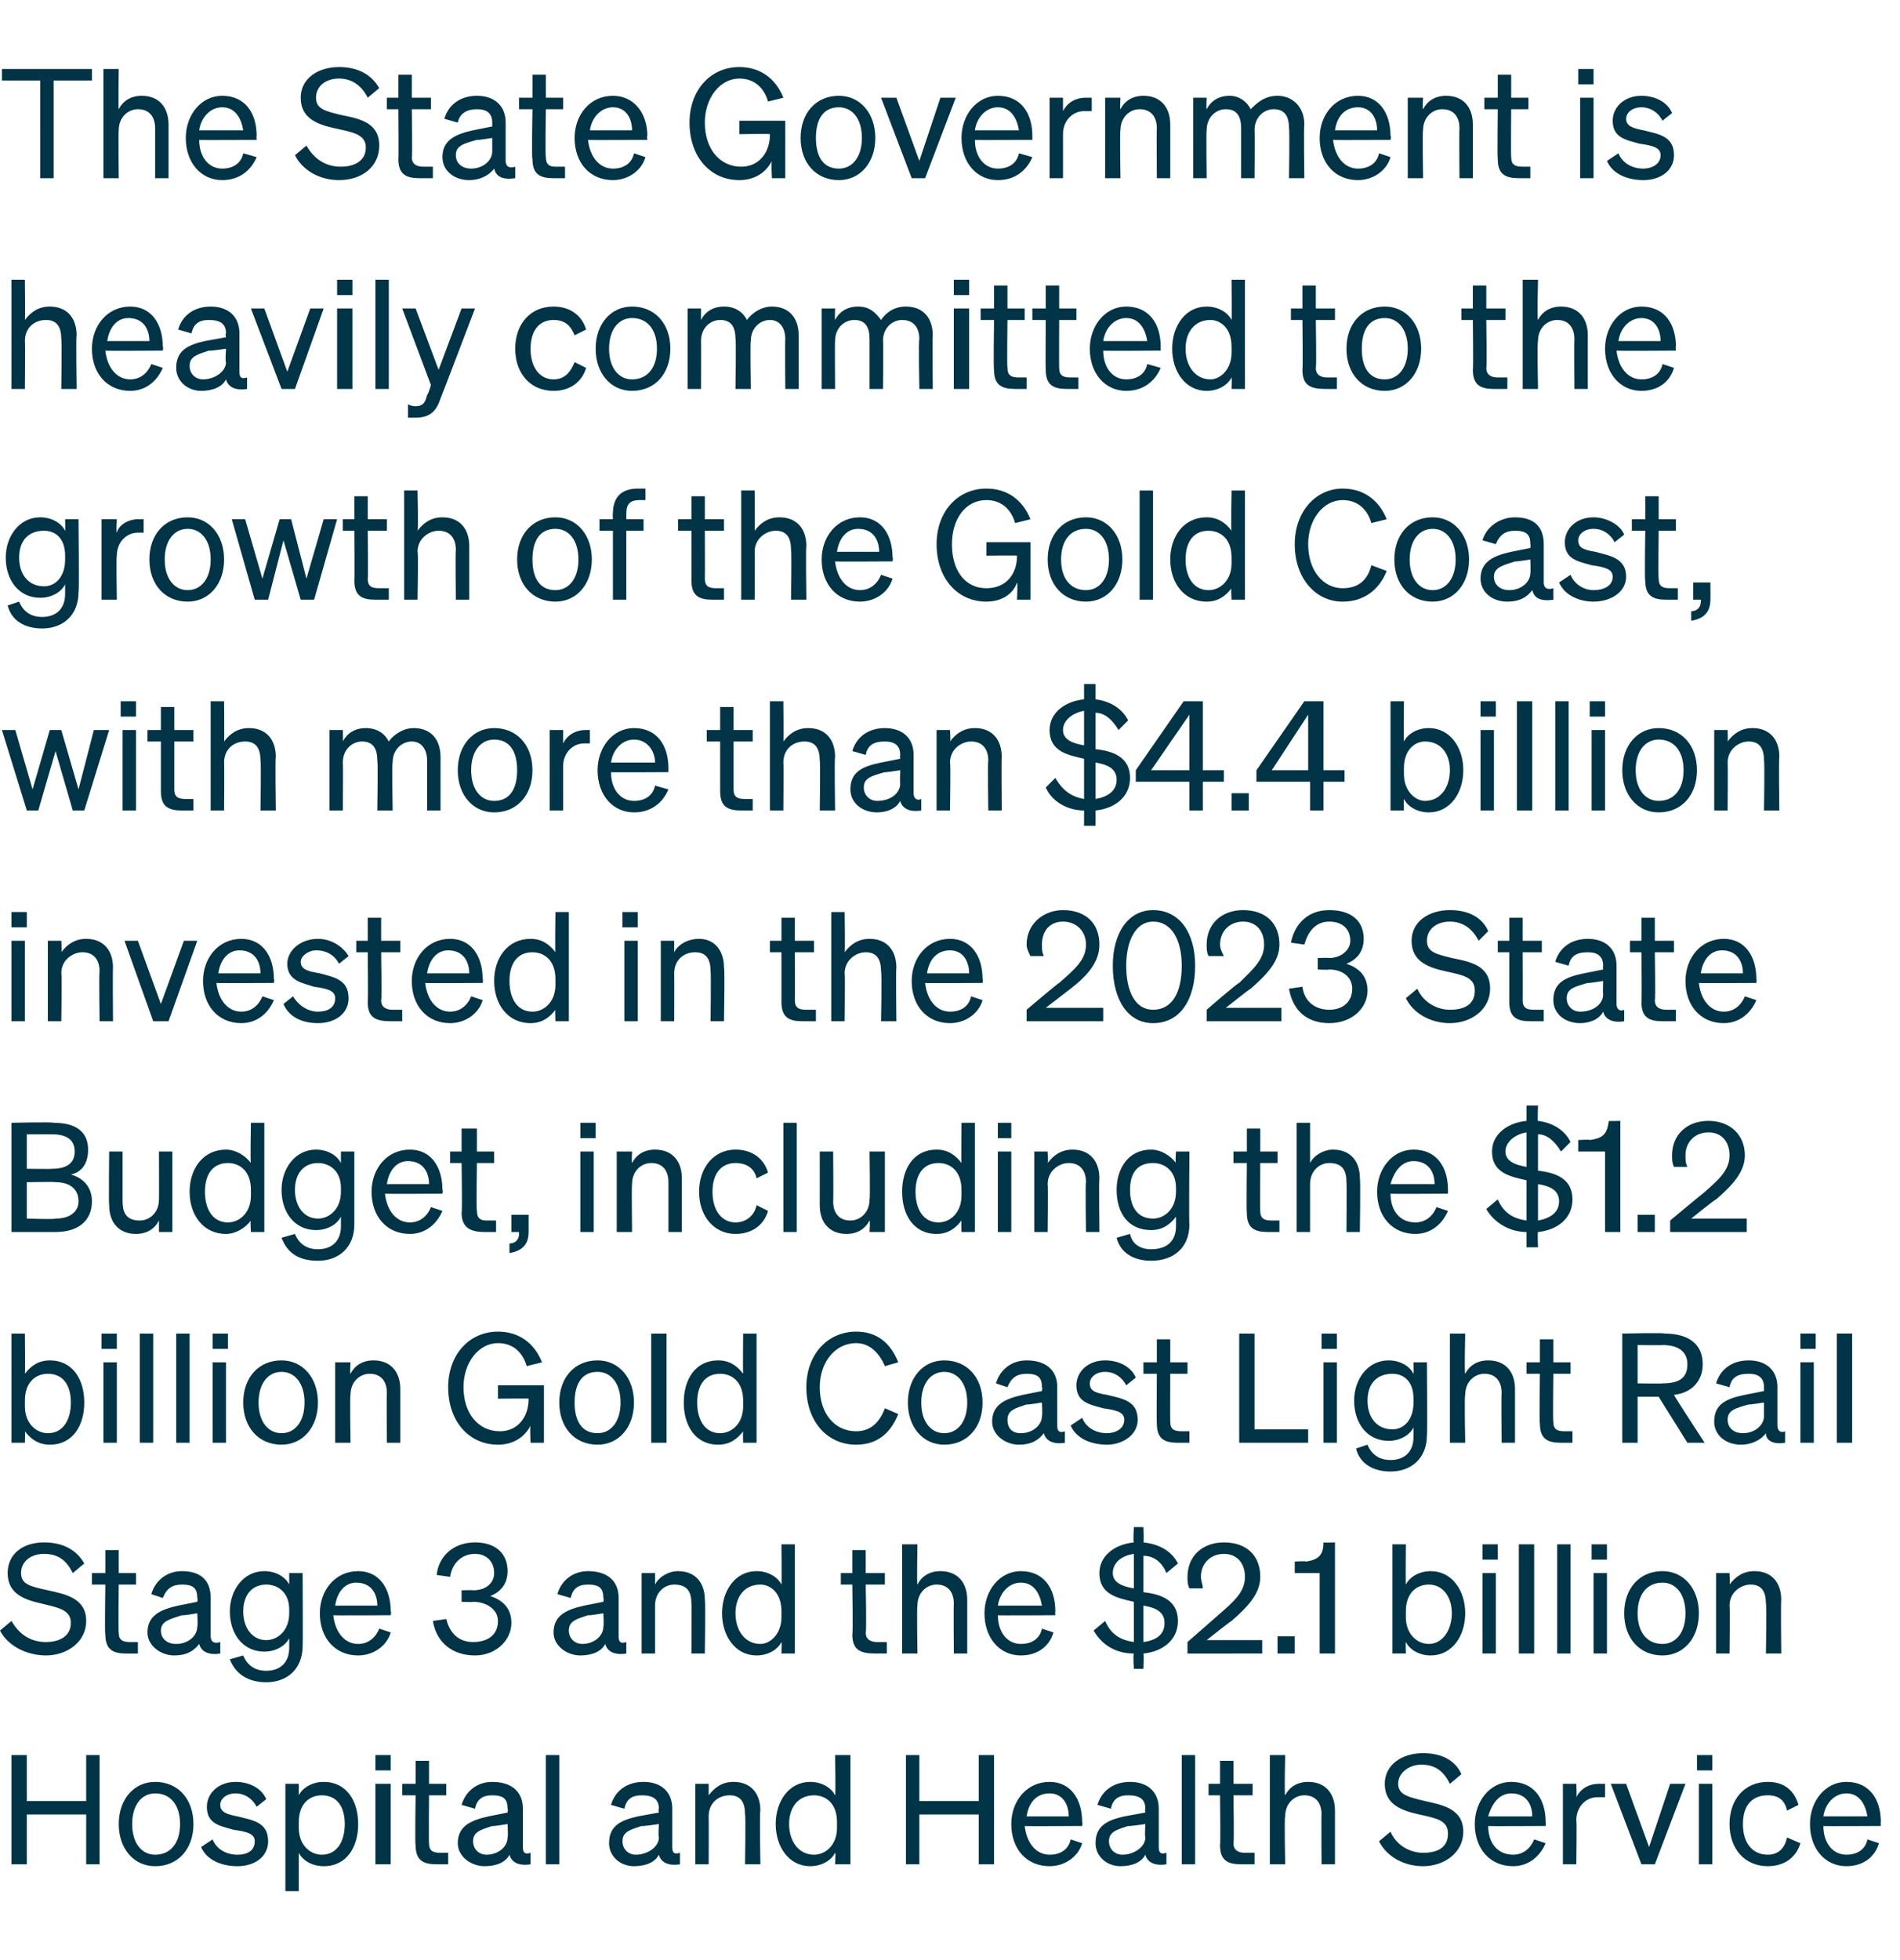
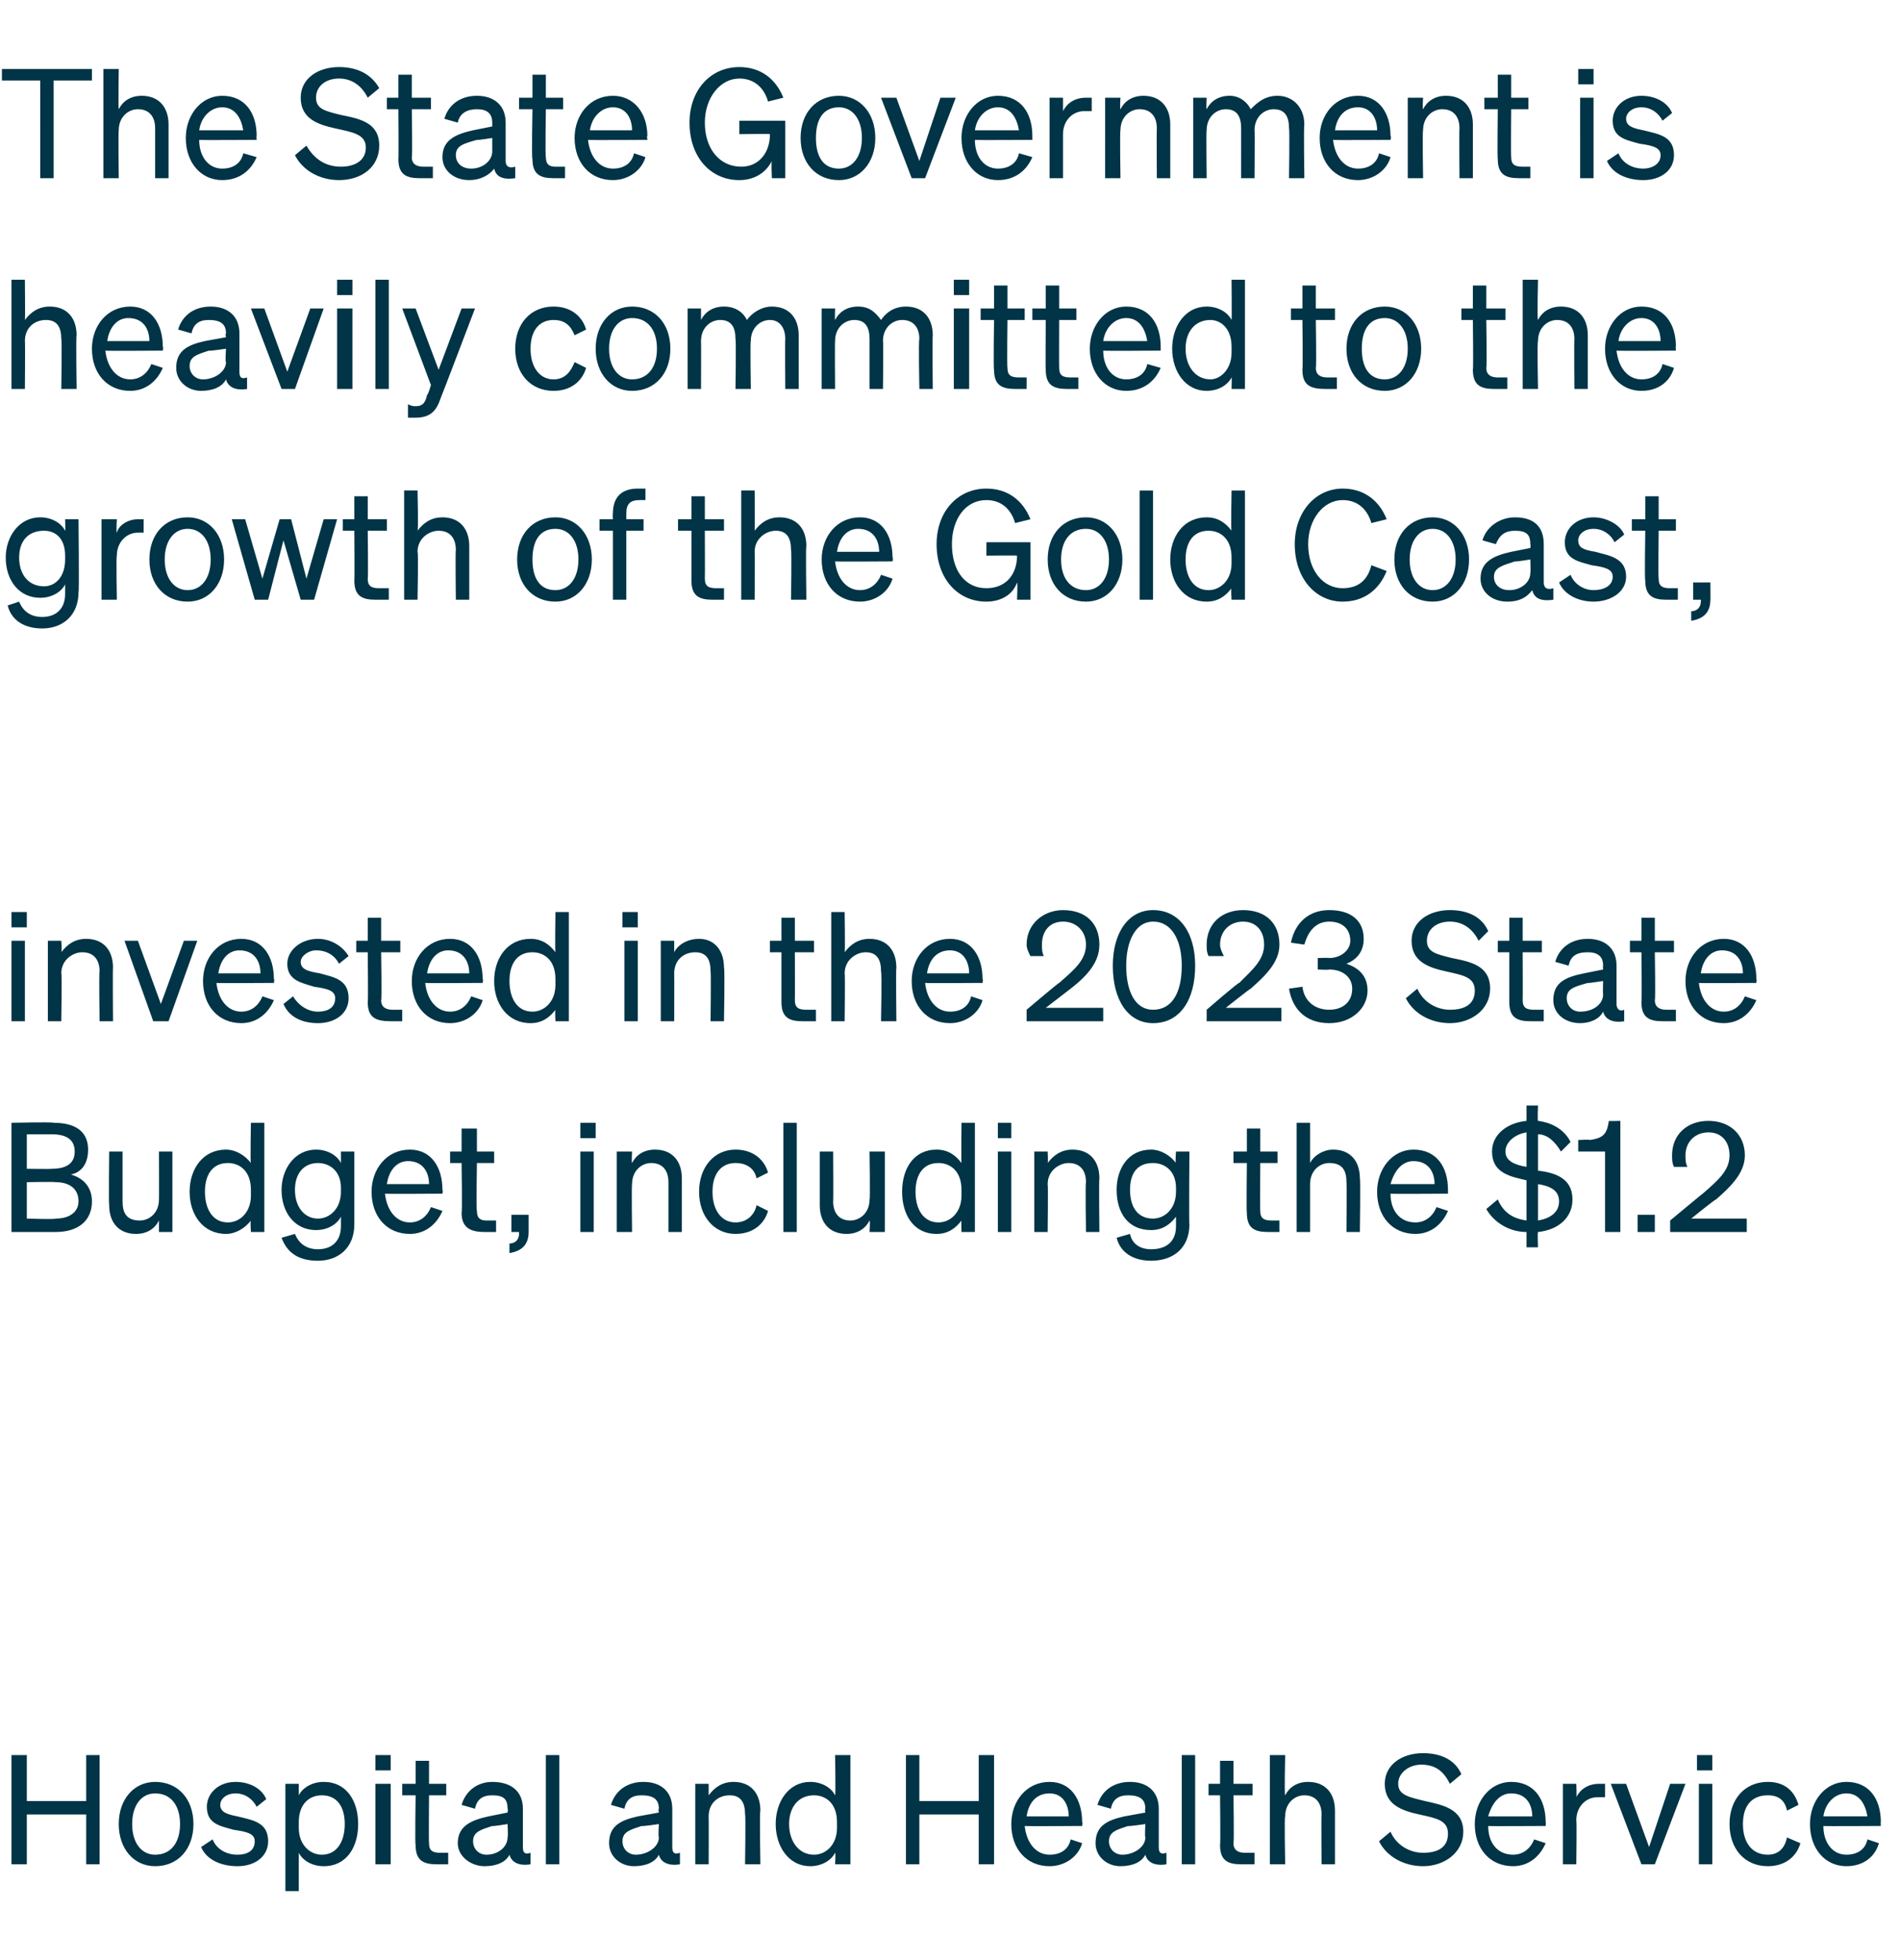
<svg xmlns="http://www.w3.org/2000/svg" version="1.1" width="99.2px" height="102.3px" viewBox="0 -1 99.2 102.3" style="top:-1px">
  <desc>The State Government is heavily committed to the growth of the Gold Coast, with more than $4.4 billion invested in th...</desc>
  <defs />
  <g id="Polygon34302">
    <path d="m5.2 90.6v5.7h-.7v-2.6H1.4v2.6h-.8v-5.7h.8v2.4h3.1v-2.4h.7zm2.9 5.8c-1.1 0-1.9-.9-1.9-2.2c0-1.3.8-2.2 1.9-2.2c1.2 0 2 .9 2 2.2c0 1.3-.8 2.2-2 2.2zm0-.6c.8 0 1.3-.6 1.3-1.6c0-1-.5-1.6-1.3-1.6c-.7 0-1.2.6-1.2 1.6c0 1 .5 1.6 1.2 1.6zm3-.8c.2.5.7.8 1.3.8c.5 0 .9-.2.9-.7c0-.4-.4-.5-1.1-.6c-.7-.2-1.4-.3-1.4-1.2c0-.7.6-1.3 1.5-1.3c.8 0 1.4.4 1.6.9l-.5.4c-.2-.4-.6-.7-1.1-.7c-.5 0-.8.3-.8.6c0 .4.4.5.9.6c.8.2 1.6.3 1.6 1.3c0 .8-.7 1.3-1.6 1.3c-.8 0-1.6-.3-1.9-1l.6-.4zm4.5.7v2h-.7v-5.6h.7v.6c.2-.4.7-.7 1.3-.7c1.2 0 1.8 1 1.8 2.2c0 1.2-.6 2.2-1.8 2.2c-.6 0-1.1-.3-1.3-.7zm0-1.3c0 .9.6 1.4 1.2 1.4c.8 0 1.2-.7 1.2-1.6c0-.9-.4-1.5-1.2-1.5c-.6 0-1.2.4-1.2 1.4v.3zm4-3.8h.8v.8h-.8v-.8zm.8 5.7h-.8v-4.2h.8v4.2zm1.3-3.6h-.7v-.6h.7v-1.2h.7v1.2h.9v.6h-.9s-.02 2.48 0 2.5c0 .4.2.5.6.5h.4v.6h-.6c-.7 0-1.1-.2-1.1-1c-.04 0 0-2.6 0-2.6zm2.2 2.5c0-.9.7-1.2 1.6-1.4l1-.2s.04-.18 0-.2c0-.5-.2-.7-.8-.7c-.5 0-.8.2-.9.7l-.7-.2c.2-.7.8-1.2 1.6-1.2c1 0 1.6.5 1.6 1.4v2c0 .3.1.4.4.3v.6c-.6.1-1-.1-1.1-.5c-.2.4-.7.6-1.3.6c-.7 0-1.4-.5-1.4-1.2zm2.6-1s-.77.13-.8.1c-.6.2-1 .3-1 .8c0 .4.3.7.7.7c.6 0 1.1-.4 1.1-.9c.04-.03 0-.7 0-.7zm2.7 2.1h-.7v-5.7h.7v5.7zm2.6-1.1c0-.9.6-1.2 1.5-1.4l1.1-.2s-.04-.18 0-.2c0-.5-.3-.7-.9-.7c-.5 0-.8.2-.9.7l-.7-.2c.2-.7.8-1.2 1.7-1.2c.9 0 1.5.5 1.5 1.4v2c0 .3.1.4.4.3v.6c-.6.1-1-.1-1.1-.5c-.2.4-.7.6-1.3.6c-.7 0-1.3-.5-1.3-1.2zm2.6-1s-.86.13-.9.1c-.6.2-1 .3-1 .8c0 .4.3.7.7.7c.6 0 1.2-.4 1.2-.9c-.04-.03 0-.7 0-.7zm1.9-2.1h.7v.6c.3-.4.7-.7 1.3-.7c.9 0 1.4.6 1.4 1.5c-.05.04 0 2.8 0 2.8h-.8s.04-2.57 0-2.6c0-.6-.2-1-.8-1c-.6 0-1.1.4-1.1 1.1c.01 0 0 2.5 0 2.5h-.7v-4.2zm4.2 2.1c0-1.2.7-2.2 1.8-2.2c.6 0 1.1.3 1.3.7c.04.02 0-2.1 0-2.1h.8v5.7h-.8s.04-.61 0-.6c-.2.4-.7.7-1.3.7c-1.1 0-1.8-1-1.8-2.2zm2-1.5c-.8 0-1.3.6-1.3 1.5c0 .9.5 1.6 1.3 1.6c.6 0 1.2-.5 1.2-1.4v-.3c0-1-.6-1.4-1.2-1.4zm9.4-2.1v5.7h-.8v-2.6H48v2.6h-.7v-5.7h.7v2.4h3.1v-2.4h.8zm.9 3.6c0-1.2.8-2.2 2-2.2c1.1 0 1.7.9 1.7 2.1c.04-.02 0 .2 0 .2c0 0-2.98.02-3 0c.1.9.6 1.5 1.3 1.5c.6 0 1-.3 1.1-.8l.6.2c-.2.7-.9 1.2-1.7 1.2c-1.2 0-2-.9-2-2.2zm.8-.4h2.2c0-.6-.3-1.2-1-1.2c-.7 0-1.1.5-1.2 1.2zm3.6 1.4c0-.9.6-1.2 1.5-1.4l1.1-.2s-.04-.18 0-.2c0-.5-.3-.7-.9-.7c-.5 0-.8.2-.9.7l-.7-.2c.2-.7.8-1.2 1.7-1.2c.9 0 1.5.5 1.5 1.4v2c0 .3.1.4.4.3v.6c-.6.1-1-.1-1.1-.5c-.2.4-.7.6-1.3.6c-.7 0-1.3-.5-1.3-1.2zm2.6-1s-.86.13-.9.1c-.6.2-1 .3-1 .8c0 .4.3.7.7.7c.6 0 1.2-.4 1.2-.9c-.04-.03 0-.7 0-.7zm2.6 2.1h-.7v-5.7h.7v5.7zm1.3-3.6h-.6v-.6h.6v-1.2h.7v1.2h1v.6h-1s.04 2.48 0 2.5c0 .4.3.5.6.5h.5v.6h-.7c-.7 0-1.1-.2-1.1-1c.03 0 0-2.6 0-2.6zm2.6-2.1h.8s-.05 2.08 0 2.1c.2-.4.6-.7 1.2-.7c.9 0 1.4.6 1.4 1.5v2.8h-.7s-.02-2.57 0-2.6c0-.6-.3-1-.9-1c-.5 0-1 .4-1 1.1c-.05 0 0 2.5 0 2.5h-.8v-5.7zm6.3 4c.3.7 1 1.1 1.7 1.1c.8 0 1.3-.3 1.3-1c0-.7-.6-.8-1.5-1c-.9-.2-1.8-.5-1.8-1.6c0-1 .9-1.6 2-1.6c1 0 1.7.4 2 1.1l-.6.5c-.3-.6-.7-1-1.5-1c-.6 0-1.2.4-1.2 1c0 .6.6.7 1.4.9c.9.2 2 .4 2 1.6c0 1.1-1 1.8-2.1 1.8c-1 0-1.9-.5-2.3-1.3l.6-.5zm4.4-.4c0-1.2.8-2.2 1.9-2.2c1.2 0 1.8.9 1.8 2.1c.02-.02 0 .2 0 .2c0 0-3.01.02-3 0c0 .9.5 1.5 1.3 1.5c.5 0 .9-.3 1.1-.8l.6.2c-.3.7-.9 1.2-1.7 1.2c-1.2 0-2-.9-2-2.2zm.7-.4h2.3c0-.6-.3-1.2-1.1-1.2c-.6 0-1 .5-1.2 1.2zm6.1-1h-.4c-.6 0-1.1.5-1.1 1.2c.03.01 0 2.3 0 2.3h-.7v-4.2h.7s.03.72 0 .7c.2-.4.6-.7 1.2-.7h.3v.7zm1.9 3.5l-1.6-4.2h.8l1.2 3.3l1.1-3.3h.8l-1.6 4.2h-.7zm2.9-5.7h.8v.8h-.8v-.8zm.8 5.7h-.7v-4.2h.7v4.2zm2.9-.5c.6 0 .9-.4 1-.9l.7.3c-.2.7-.8 1.2-1.7 1.2c-1.2 0-2-.9-2-2.2c0-1.3.8-2.2 2-2.2c.9 0 1.4.5 1.6 1.2l-.6.3c-.1-.5-.4-.8-1-.8c-.8 0-1.3.5-1.3 1.5c0 1 .5 1.6 1.3 1.6zm2.2-1.6c0-1.2.8-2.2 1.9-2.2c1.2 0 1.8.9 1.8 2.1c-.02-.02 0 .2 0 .2c0 0-3.04.02-3 0c0 .9.5 1.5 1.2 1.5c.6 0 1-.3 1.1-.8l.6.2c-.2.7-.8 1.2-1.7 1.2c-1.1 0-1.9-.9-1.9-2.2zm.7-.4h2.3c-.1-.6-.4-1.2-1.1-1.2c-.6 0-1.1.5-1.2 1.2z" stroke="none" fill="#003446" />
  </g>
  <g id="Polygon34301">
-     <path d="m.6 83.6c.4.7 1 1.1 1.8 1.1c.7 0 1.3-.3 1.3-1c0-.7-.7-.8-1.5-1c-.9-.2-1.8-.5-1.8-1.6c0-1 .8-1.6 1.9-1.6c1 0 1.7.4 2.1 1.1l-.6.5c-.3-.6-.7-1-1.5-1c-.7 0-1.2.4-1.2 1c0 .6.5.7 1.4.9c.9.2 2 .4 2 1.6c0 1.1-1 1.8-2.1 1.8c-1 0-2-.5-2.4-1.3l.6-.5zm4.9-1.9h-.7v-.6h.7v-1.2h.7v1.2h.9v.6h-.9s-.03 2.48 0 2.5c0 .4.2.5.6.5h.4v.6h-.6c-.7 0-1.1-.2-1.1-1c-.04 0 0-2.6 0-2.6zm2.2 2.5c0-.9.7-1.2 1.6-1.4l1-.2s.04-.18 0-.2c0-.5-.2-.7-.8-.7c-.5 0-.8.2-1 .7l-.6-.2c.2-.7.8-1.2 1.6-1.2c1 0 1.5.5 1.5 1.4v2c0 .3.2.4.5.3v.6c-.6.1-1-.1-1.1-.5c-.3.4-.7.6-1.3.6c-.7 0-1.4-.5-1.4-1.2zm2.6-1s-.78.13-.8.1c-.6.2-1.1.3-1.1.8c0 .4.3.7.8.7c.6 0 1.1-.4 1.1-.9c.04-.03 0-.7 0-.7zm3.6 3.6c-.9 0-1.6-.4-1.9-1.2l.7-.2c.2.5.6.8 1.2.8c.7 0 1.2-.4 1.2-1.2v-.5c-.2.4-.7.7-1.3.7c-1.1 0-1.8-.9-1.8-2.1c0-1.1.7-2.1 1.8-2.1c.6 0 1.1.3 1.3.7v-.6h.7s.02 3.82 0 3.8c0 1.2-.8 1.9-1.9 1.9zm0-5.1c-.7 0-1.2.5-1.2 1.4c0 .9.5 1.5 1.2 1.5c.6 0 1.2-.5 1.2-1.4v-.2c0-.9-.6-1.3-1.2-1.3zm2.8 1.5c0-1.2.8-2.2 2-2.2c1.1 0 1.7.9 1.7 2.1c.04-.02 0 .2 0 .2c0 0-2.98.02-3 0c.1.9.6 1.5 1.3 1.5c.5 0 .9-.3 1.1-.8l.6.2c-.2.7-.9 1.2-1.7 1.2c-1.2 0-2-.9-2-2.2zm.8-.4h2.2c0-.6-.3-1.2-1.1-1.2c-.6 0-1 .5-1.1 1.2zm5.1.8l.7-.1c.2.8.7 1.2 1.4 1.2c.8 0 1.3-.4 1.3-1.1c0-.6-.6-1-1.3-1c0 .03-.6 0-.6 0v-.6s.6-.02.6 0c.7 0 1.1-.4 1.1-.9c0-.6-.4-1-1-1c-.7 0-1.2.5-1.3 1.2l-.7-.1c.1-1 .9-1.7 2-1.7c1.1 0 1.7.6 1.7 1.5c0 .7-.4 1.1-.9 1.3c.6.2 1.1.6 1.1 1.4c0 .9-.8 1.7-1.9 1.7c-1.1 0-2-.6-2.2-1.8zm6.3.6c0-.9.7-1.2 1.6-1.4l1-.2s.04-.18 0-.2c0-.5-.2-.7-.8-.7c-.5 0-.8.2-.9.7l-.7-.2c.2-.7.8-1.2 1.6-1.2c1 0 1.6.5 1.6 1.4v2c0 .3.1.4.4.3v.6c-.6.1-1-.1-1.1-.5c-.2.4-.7.6-1.3.6c-.7 0-1.4-.5-1.4-1.2zm2.6-1s-.77.13-.8.1c-.6.2-1 .3-1 .8c0 .4.3.7.7.7c.6 0 1.1-.4 1.1-.9c.04-.03 0-.7 0-.7zm2-2.1h.7v.6c.2-.4.7-.7 1.2-.7c.9 0 1.4.6 1.4 1.5c.04.04 0 2.8 0 2.8h-.7s.02-2.57 0-2.6c0-.6-.2-1-.9-1c-.5 0-1 .4-1 1.1v2.5h-.7v-4.2zm4.2 2.1c0-1.2.7-2.2 1.8-2.2c.6 0 1.1.3 1.3.7c.02.02 0-2.1 0-2.1h.7v5.7h-.7s.02-.61 0-.6c-.2.4-.7.7-1.3.7c-1.1 0-1.8-1-1.8-2.2zm2-1.5c-.8 0-1.3.6-1.3 1.5c0 .9.5 1.6 1.3 1.6c.5 0 1.1-.5 1.1-1.4v-.3c0-1-.6-1.4-1.1-1.4zm4.8 0h-.6v-.6h.6v-1.2h.7v1.2h1v.6h-1s.05 2.48 0 2.5c0 .4.3.5.6.5h.5v.6h-.6c-.8 0-1.2-.2-1.2-1c.04 0 0-2.6 0-2.6zm2.6-2.1h.8s-.04 2.08 0 2.1c.2-.4.6-.7 1.2-.7c.9 0 1.4.6 1.4 1.5v2.8h-.7s-.02-2.57 0-2.6c0-.6-.3-1-.9-1c-.5 0-1 .4-1 1.1c-.04 0 0 2.5 0 2.5h-.8v-5.7zm4.3 3.6c0-1.2.8-2.2 1.9-2.2c1.2 0 1.8.9 1.8 2.1c-.02-.02 0 .2 0 .2c0 0-3.05.02-3 0c0 .9.5 1.5 1.2 1.5c.6 0 1-.3 1.1-.8l.6.2c-.2.7-.8 1.2-1.7 1.2c-1.1 0-1.9-.9-1.9-2.2zm.7-.4h2.3c-.1-.6-.4-1.2-1.1-1.2c-.6 0-1.1.5-1.2 1.2zm5.6.8c.3.7.8 1 1.5 1.1v-2.1c-.9-.2-1.8-.4-1.8-1.5c0-.9.8-1.5 1.8-1.6c-.05 0 0-.8 0-.8h.5s.03.81 0 .8c.9.1 1.5.5 1.8 1.1l-.6.5c-.2-.5-.6-.9-1.2-.9v1.9c.9.1 1.8.4 1.8 1.5c0 1-.8 1.6-1.8 1.7c.03.04 0 .8 0 .8h-.5s-.05-.76 0-.8c-1 0-1.7-.5-2.1-1.2l.6-.5zm1.5-1.7v-1.8c-.7.1-1.1.5-1.1 1c0 .5.5.7 1.1.8zm.5.9v1.9c.7-.1 1.1-.4 1.1-1c0-.6-.5-.8-1.1-.9zm3.9.5c.8-.7 1.4-1.2 1.4-2c0-.7-.4-1.2-1.1-1.2c-.7 0-1.2.5-1.2 1.2c0 .2.1.4.1.6h-.7c-.1-.2-.1-.4-.1-.6c0-1.1.8-1.8 1.9-1.8c1.2 0 1.9.7 1.9 1.8c0 .9-.7 1.6-1.5 2.3c0-.03-1.3 1-1.3 1h2.9v.7H62v-.6l1.6-1.4zm3.1 1.1h.9v.9h-.9v-.9zm3-4.9v5.8h-.8v-4.2h-1.3v-.6s.57-.04.6 0c.6-.1.9-.3.9-1c.03.02.6 0 .6 0zm3.7 5.2c-.02-.01 0 .6 0 .6h-.7v-5.7h.7s-.02 2.12 0 2.1c.2-.4.7-.7 1.3-.7c1.1 0 1.8 1 1.8 2.2c0 1.2-.7 2.2-1.8 2.2c-.6 0-1.1-.3-1.3-.7zm0-1.3c0 .9.6 1.4 1.2 1.4c.7 0 1.2-.7 1.2-1.6c0-.9-.5-1.5-1.2-1.5c-.6 0-1.2.4-1.2 1.4v.3zm4-3.8h.8v.8h-.8v-.8zm.7 5.7h-.7v-4.2h.7v4.2zm2 0h-.8v-5.7h.8v5.7zm1.9 0h-.7v-5.7h.7v5.7zm1.1-5.7h.8v.8h-.8v-.8zm.8 5.7h-.7v-4.2h.7v4.2zm2.9.1c-1.2 0-2-.9-2-2.2c0-1.3.8-2.2 2-2.2c1.1 0 1.9.9 1.9 2.2c0 1.3-.8 2.2-1.9 2.2zm0-.6c.7 0 1.2-.6 1.2-1.6c0-1-.5-1.6-1.2-1.6c-.8 0-1.3.6-1.3 1.6c0 1 .5 1.6 1.3 1.6zm2.8-3.7h.7s.03.58 0 .6c.3-.4.7-.7 1.3-.7c.9 0 1.4.6 1.4 1.5c-.03.04 0 2.8 0 2.8h-.8s.05-2.57 0-2.6c0-.6-.2-1-.8-1c-.5 0-1.1.4-1.1 1.1c.03 0 0 2.5 0 2.5h-.7v-4.2z" stroke="none" fill="#003446" />
-   </g>
+     </g>
  <g id="Polygon34300">
-     <path d="m1.3 73.7c.02-.01 0 .6 0 .6h-.7v-5.7h.7s.02 2.12 0 2.1c.3-.4.7-.7 1.3-.7c1.2 0 1.8 1 1.8 2.2c0 1.2-.6 2.2-1.8 2.2c-.6 0-1-.3-1.3-.7zm0-1.3c0 .9.6 1.4 1.2 1.4c.8 0 1.2-.7 1.2-1.6c0-.9-.4-1.5-1.2-1.5c-.6 0-1.2.4-1.2 1.4v.3zm4-3.8h.8v.8h-.8v-.8zm.8 5.7h-.7v-4.2h.7v4.2zm1.9 0h-.7v-5.7h.7v5.7zm1.9 0h-.7v-5.7h.7v5.7zm1.2-5.7h.8v.8h-.8v-.8zm.7 5.7h-.7v-4.2h.7v4.2zm2.9.1c-1.2 0-2-.9-2-2.2c0-1.3.8-2.2 2-2.2c1.1 0 1.9.9 1.9 2.2c0 1.3-.8 2.2-1.9 2.2zm0-.6c.7 0 1.2-.6 1.2-1.6c0-1-.5-1.6-1.2-1.6c-.7 0-1.2.6-1.2 1.6c0 1 .5 1.6 1.2 1.6zm2.8-3.7h.8s-.04.58 0 .6c.2-.4.6-.7 1.2-.7c.9 0 1.4.6 1.4 1.5v2.8h-.7s-.02-2.57 0-2.6c0-.6-.3-1-.9-1c-.5 0-1 .4-1 1.1c-.04 0 0 2.5 0 2.5h-.8v-4.2zm10.2 3.3c-.3.6-.9 1-1.7 1c-1.5 0-2.6-1.2-2.6-3c0-1.7 1.1-2.9 2.6-2.9c1.1 0 1.9.6 2.3 1.6l-.8.2c-.2-.7-.7-1.2-1.5-1.2c-1 0-1.8 1-1.8 2.3c0 1.4.8 2.3 1.9 2.3c.9 0 1.5-.7 1.5-1.7c.02-.02-1.6 0-1.6 0v-.7h2.4v3h-.7s-.04-.86 0-.9zm3.5 1c-1.2 0-2-.9-2-2.2c0-1.3.8-2.2 2-2.2c1.1 0 1.9.9 1.9 2.2c0 1.3-.8 2.2-1.9 2.2zm0-.6c.7 0 1.2-.6 1.2-1.6c0-1-.5-1.6-1.2-1.6c-.8 0-1.2.6-1.2 1.6c0 1 .4 1.6 1.2 1.6zm3.6.5h-.8v-5.7h.8v5.7zm.9-2.1c0-1.2.6-2.2 1.8-2.2c.6 0 1 .3 1.3.7c-.02.02 0-2.1 0-2.1h.7v5.7h-.7s-.02-.61 0-.6c-.3.4-.7.7-1.3.7c-1.2 0-1.8-1-1.8-2.2zm1.9-1.5c-.8 0-1.2.6-1.2 1.5c0 .9.4 1.6 1.2 1.6c.6 0 1.2-.5 1.2-1.4v-.3c0-1-.6-1.4-1.2-1.4zm7.1 3c.7 0 1.2-.4 1.5-1.2l.7.3c-.4 1-1.1 1.6-2.2 1.6c-1.5 0-2.6-1.2-2.6-3c0-1.7 1.1-2.9 2.6-2.9c1.1 0 1.8.6 2.2 1.6l-.7.2c-.3-.7-.8-1.2-1.5-1.2c-1.1 0-1.9 1-1.9 2.3c0 1.4.8 2.3 1.9 2.3zm4.6.7c-1.1 0-1.9-.9-1.9-2.2c0-1.3.8-2.2 1.9-2.2c1.2 0 2 .9 2 2.2c0 1.3-.8 2.2-2 2.2zm0-.6c.7 0 1.2-.6 1.2-1.6c0-1-.5-1.6-1.2-1.6c-.7 0-1.2.6-1.2 1.6c0 1 .5 1.6 1.2 1.6zm2.5-.6c0-.9.7-1.2 1.6-1.4l1-.2s.04-.18 0-.2c0-.5-.2-.7-.8-.7c-.5 0-.8.2-1 .7l-.6-.2c.2-.7.8-1.2 1.6-1.2c1 0 1.6.5 1.6 1.4v2c0 .3.1.4.4.3v.6c-.6.1-1-.1-1.1-.5c-.3.4-.7.6-1.3.6c-.7 0-1.4-.5-1.4-1.2zm2.6-1s-.78.13-.8.1c-.6.2-1 .3-1 .8c0 .4.2.7.7.7c.6 0 1.1-.4 1.1-.9c.04-.03 0-.7 0-.7zm2.1.8c.2.5.7.8 1.3.8c.4 0 .9-.2.9-.7c0-.4-.4-.5-1.1-.6c-.7-.2-1.4-.3-1.4-1.2c0-.7.6-1.3 1.5-1.3c.8 0 1.4.4 1.6.9l-.5.4c-.2-.4-.6-.7-1.1-.7c-.5 0-.8.3-.8.6c0 .4.3.5.9.6c.8.2 1.6.3 1.6 1.3c0 .8-.8 1.3-1.6 1.3c-.8 0-1.6-.3-1.9-1l.6-.4zm3.9-2.3h-.7v-.6h.7v-1.2h.7v1.2h.9v.6h-.9s-.01 2.48 0 2.5c0 .4.2.5.6.5h.4v.6h-.6c-.7 0-1.1-.2-1.1-1c-.02 0 0-2.6 0-2.6zm4.3-2.1h.8v5h2.8v.7h-3.6v-5.7zm4.3 0h.8v.8h-.8v-.8zm.8 5.7h-.7v-4.2h.7v4.2zm2.8 1.5c-.9 0-1.6-.4-1.8-1.2l.6-.2c.2.5.6.8 1.2.8c.7 0 1.2-.4 1.2-1.2v-.5c-.2.4-.7.7-1.3.7c-1.1 0-1.8-.9-1.8-2.1c0-1.1.7-2.1 1.8-2.1c.6 0 1.1.3 1.3.7c.02.03 0-.6 0-.6h.7s.03 3.82 0 3.8c0 1.2-.8 1.9-1.9 1.9zm.1-5.1c-.8 0-1.3.5-1.3 1.4c0 .9.5 1.5 1.3 1.5c.6 0 1.1-.5 1.1-1.4v-.2c0-.9-.5-1.3-1.1-1.3zm3-2.1h.8s-.05 2.08 0 2.1c.2-.4.6-.7 1.2-.7c.9 0 1.4.6 1.4 1.5v2.8h-.7s-.02-2.57 0-2.6c0-.6-.3-1-.9-1c-.5 0-1 .4-1 1.1c-.05 0 0 2.5 0 2.5h-.8v-5.7zm4.7 2.1h-.7v-.6h.7v-1.2h.7v1.2h.9v.6h-.9s-.03 2.48 0 2.5c0 .4.2.5.6.5h.4v.6h-.6c-.7 0-1.1-.2-1.1-1c-.04 0 0-2.6 0-2.6zm5.1 3.6h-.8v-5.7s2.18-.05 2.2 0c1.2 0 2 .5 2 1.6c0 .9-.6 1.5-1.5 1.6c0 .05 1.6 2.5 1.6 2.5h-.9l-1.5-2.4h-1.1v2.4zm1.3-3.1c.9 0 1.3-.3 1.3-1c0-.6-.4-1-1.3-1c.04.02-1.3 0-1.3 0v2s1.34.02 1.3 0zm2.7 2c0-.9.6-1.2 1.6-1.4l1-.2v-.2c0-.5-.3-.7-.8-.7c-.6 0-.9.2-1 .7l-.7-.2c.2-.7.8-1.2 1.7-1.2c.9 0 1.5.5 1.5 1.4v2c0 .3.2.4.4.3v.6c-.6.1-1-.1-1-.5c-.3.4-.8.6-1.3.6c-.8 0-1.4-.5-1.4-1.2zm2.6-1s-.83.13-.8.1c-.7.2-1.1.3-1.1.8c0 .4.3.7.8.7c.6 0 1.1-.4 1.1-.9v-.7zm1.9-3.6h.8v.8h-.8v-.8zm.7 5.7h-.7v-4.2h.7v4.2zm2 0h-.8v-5.7h.8v5.7z" stroke="none" fill="#003446" />
-   </g>
+     </g>
  <g id="Polygon34299">
    <path d="m.6 57.6s2.15-.05 2.2 0c1.2 0 1.8.5 1.8 1.4c0 .8-.4 1.2-.9 1.3c.7.2 1.1.7 1.1 1.4c0 1-.7 1.6-1.9 1.6H.6v-5.7zM2.7 60c.8 0 1.2-.3 1.2-.9c0-.6-.4-.9-1.2-.9H1.4v1.8s1.29.02 1.3 0zm-1.3 2.6s1.49.05 1.5 0c.8 0 1.2-.4 1.2-.9c0-.6-.4-1-1.2-1c-.01-.03-1.5 0-1.5 0v1.9zm7.6.7h-.7v-.6c-.2.4-.6.7-1.2.7c-.9 0-1.4-.6-1.4-1.5c-.03-.02 0-2.8 0-2.8h.7v2.6c0 .6.2 1 .9 1c.5 0 1-.4 1-1.1c.01.03 0-2.5 0-2.5h.7v4.2zm.9-2.1c0-1.2.7-2.2 1.9-2.2c.5 0 1 .3 1.3.7c-.04.02 0-2.1 0-2.1h.7v5.7h-.7s-.04-.61 0-.6c-.3.4-.8.7-1.3.7c-1.2 0-1.9-1-1.9-2.2zm2-1.5c-.8 0-1.2.6-1.2 1.5c0 .9.4 1.6 1.2 1.6c.6 0 1.2-.5 1.2-1.4v-.3c0-1-.6-1.4-1.2-1.4zm4.7 5.1c-1 0-1.6-.4-1.9-1.2l.7-.2c.2.5.6.8 1.2.8c.7 0 1.2-.4 1.2-1.2v-.5c-.2.4-.7.7-1.3.7c-1.1 0-1.8-.9-1.8-2.1c0-1.1.7-2.1 1.8-2.1c.6 0 1.1.3 1.3.7v-.6h.7v3.8c0 1.2-.8 1.9-1.9 1.9zm0-5.1c-.7 0-1.2.5-1.2 1.4c0 .9.5 1.5 1.2 1.5c.6 0 1.2-.5 1.2-1.4v-.2c0-.9-.6-1.3-1.2-1.3zm2.8 1.5c0-1.2.8-2.2 2-2.2c1.1 0 1.7.9 1.7 2.1c.04-.02 0 .2 0 .2c0 0-2.99.02-3 0c.1.9.6 1.5 1.3 1.5c.5 0 .9-.3 1.1-.8l.6.2c-.3.7-.9 1.2-1.7 1.2c-1.2 0-2-.9-2-2.2zm.8-.4h2.2c0-.6-.3-1.2-1.1-1.2c-.6 0-1 .5-1.1 1.2zm3.9-1.1h-.6v-.6h.6v-1.2h.8v1.2h.9v.6h-.9s-.04 2.48 0 2.5c0 .4.2.5.5.5h.5v.6h-.6c-.7 0-1.2-.2-1.2-1c.04 0 0-2.6 0-2.6zm2.6 2.7h.9v.9c0 .7-.4 1-1 1.1v-.5c.3 0 .5-.2.5-.5v-.1h-.4v-.9zm3.6-4.8h.8v.8h-.8v-.8zm.7 5.7h-.7v-4.2h.7v4.2zm1.2-4.2h.8s-.03.58 0 .6c.2-.4.6-.7 1.2-.7c.9 0 1.4.6 1.4 1.5v2.8h-.7v-2.6c0-.6-.3-1-.9-1c-.5 0-1 .4-1 1.1c-.03 0 0 2.5 0 2.5h-.8v-4.2zm6.2 3.7c.6 0 1-.4 1.1-.9l.6.3c-.2.7-.8 1.2-1.7 1.2c-1.1 0-1.9-.9-1.9-2.2c0-1.3.8-2.2 1.9-2.2c.9 0 1.5.5 1.7 1.2l-.6.3c-.1-.5-.5-.8-1.1-.8c-.7 0-1.2.5-1.2 1.5c0 1 .5 1.6 1.2 1.6zm3.2.5h-.7v-5.7h.7v5.7zm4.6 0h-.8s.04-.58 0-.6c-.2.4-.6.7-1.2.7c-.9 0-1.4-.6-1.4-1.5v-2.8h.7s.02 2.63 0 2.6c0 .6.3 1 .9 1c.5 0 1-.4 1-1.1c.04.03 0-2.5 0-2.5h.8v4.2zm.9-2.1c0-1.2.6-2.2 1.8-2.2c.6 0 1 .3 1.3.7c-.02.02 0-2.1 0-2.1h.7v5.7h-.7s-.02-.61 0-.6c-.3.4-.7.7-1.3.7c-1.2 0-1.8-1-1.8-2.2zm1.9-1.5c-.8 0-1.2.6-1.2 1.5c0 .9.4 1.6 1.2 1.6c.6 0 1.2-.5 1.2-1.4v-.3c0-1-.6-1.4-1.2-1.4zm3.1-2.1h.7v.8h-.7v-.8zm.7 5.7h-.7v-4.2h.7v4.2zm1.2-4.2h.7s.03.58 0 .6c.3-.4.7-.7 1.3-.7c.9 0 1.4.6 1.4 1.5c-.03.04 0 2.8 0 2.8h-.7s-.04-2.57 0-2.6c0-.6-.3-1-.9-1c-.5 0-1.1.4-1.1 1.1c.03 0 0 2.5 0 2.5h-.7v-4.2zm6.1 5.7c-.9 0-1.6-.4-1.8-1.2l.7-.2c.1.5.5.8 1.1.8c.8 0 1.3-.4 1.3-1.2v-.5c-.3.4-.7.7-1.3.7c-1.2 0-1.8-.9-1.8-2.1c0-1.1.6-2.1 1.8-2.1c.5 0 1 .3 1.3.7c-.05.03 0-.6 0-.6h.7s-.03 3.82 0 3.8c0 1.2-.8 1.9-2 1.9zm.1-5.1c-.8 0-1.2.5-1.2 1.4c0 .9.4 1.5 1.2 1.5c.6 0 1.2-.5 1.2-1.4v-.2c0-.9-.6-1.3-1.2-1.3zm4.9 0h-.7v-.6h.7v-1.2h.7v1.2h.9v.6h-.9s-.02 2.48 0 2.5c0 .4.2.5.6.5h.4v.6h-.6c-.7 0-1.1-.2-1.1-1c-.03 0 0-2.6 0-2.6zm2.6-2.1h.7v2.1c.2-.4.7-.7 1.2-.7c.9 0 1.4.6 1.4 1.5c.04.04 0 2.8 0 2.8h-.7s.02-2.57 0-2.6c0-.6-.2-1-.9-1c-.5 0-1 .4-1 1.1v2.5h-.7v-5.7zm4.2 3.6c0-1.2.8-2.2 1.9-2.2c1.2 0 1.8.9 1.8 2.1v.2s-3.01.02-3 0c0 .9.5 1.5 1.3 1.5c.5 0 .9-.3 1.1-.8l.6.2c-.3.7-.9 1.2-1.7 1.2c-1.2 0-2-.9-2-2.2zm.7-.4h2.3c0-.6-.3-1.2-1.1-1.2c-.6 0-1 .5-1.2 1.2zm5.6.8c.3.7.8 1 1.5 1.1v-2.1c-.9-.2-1.8-.4-1.8-1.5c0-.9.8-1.5 1.8-1.6v-.8h.6s-.03.81 0 .8c.8.1 1.4.5 1.7 1.1l-.5.5c-.3-.5-.7-.9-1.2-.9v1.9c.9.1 1.8.4 1.8 1.5c0 1-.8 1.6-1.8 1.7c-.03.04 0 .8 0 .8h-.6v-.8c-.9 0-1.7-.5-2.1-1.2l.6-.5zm1.5-1.7v-1.8c-.6.1-1.1.5-1.1 1c0 .5.5.7 1.1.8zm.6.9v1.9c.6-.1 1.1-.4 1.1-1c0-.6-.5-.8-1.1-.9zm4.3-3.3v5.8h-.8v-4.2h-1.4v-.6s.62-.04.6 0c.7-.1.9-.3 1-1c-.03.02.6 0 .6 0zm.9 4.9h.9v.9h-.9v-.9zm3.4-1.1c.8-.7 1.4-1.2 1.4-2c0-.7-.4-1.2-1.1-1.2c-.7 0-1.2.5-1.2 1.2c0 .2 0 .4.1.6h-.7c-.1-.2-.1-.4-.1-.6c0-1.1.8-1.8 1.9-1.8c1.1 0 1.9.7 1.9 1.8c0 .9-.7 1.6-1.5 2.3c-.03-.03-1.3 1-1.3 1h2.9v.7h-4v-.6s1.73-1.44 1.7-1.4z" stroke="none" fill="#003446" />
  </g>
  <g id="Polygon34298">
    <path d="m.6 46.6h.8v.8h-.8v-.8zm.7 5.7h-.7v-4.2h.7v4.2zm1.2-4.2h.7s.04.58 0 .6c.3-.4.7-.7 1.3-.7c.9 0 1.4.6 1.4 1.5c-.02.04 0 2.8 0 2.8h-.7s-.04-2.57 0-2.6c0-.6-.3-1-.9-1c-.5 0-1.1.4-1.1 1.1c.04 0 0 2.5 0 2.5h-.7v-4.2zM8 52.3l-1.5-4.2h.7l1.2 3.3l1.2-3.3h.7l-1.5 4.2h-.8zm2.6-2.1c0-1.2.8-2.2 2-2.2c1.1 0 1.7.9 1.7 2.1c.04-.02 0 .2 0 .2c0 0-2.99.02-3 0c.1.9.6 1.5 1.3 1.5c.5 0 .9-.3 1.1-.8l.6.2c-.3.7-.9 1.2-1.7 1.2c-1.2 0-2-.9-2-2.2zm.8-.4h2.2c0-.6-.3-1.2-1.1-1.2c-.6 0-1 .5-1.1 1.2zm3.9 1.2c.3.5.8.8 1.3.8c.5 0 .9-.2.9-.7c0-.4-.4-.5-1.1-.6c-.6-.2-1.4-.3-1.4-1.2c0-.7.7-1.3 1.6-1.3c.7 0 1.3.4 1.6.9l-.5.4c-.2-.4-.6-.7-1.2-.7c-.4 0-.8.3-.8.6c0 .4.4.5 1 .6c.7.2 1.5.3 1.5 1.3c0 .8-.7 1.3-1.6 1.3c-.8 0-1.5-.3-1.8-1l.5-.4zm3.9-2.3h-.6v-.6h.6v-1.2h.7v1.2h1v.6h-1s.04 2.48 0 2.5c0 .4.3.5.6.5h.5v.6h-.6c-.8 0-1.2-.2-1.2-1c.03 0 0-2.6 0-2.6zm2.3 1.5c0-1.2.8-2.2 2-2.2c1.1 0 1.7.9 1.7 2.1c.04-.02 0 .2 0 .2c0 0-2.98.02-3 0c.1.9.6 1.5 1.3 1.5c.5 0 .9-.3 1.1-.8l.6.2c-.2.7-.9 1.2-1.7 1.2c-1.2 0-2-.9-2-2.2zm.8-.4h2.2c0-.6-.3-1.2-1.1-1.2c-.6 0-1 .5-1.1 1.2zm3.5.4c0-1.2.7-2.2 1.9-2.2c.6 0 1 .3 1.3.7c-.03.02 0-2.1 0-2.1h.7v5.7h-.7s-.03-.61 0-.6c-.3.4-.7.7-1.3.7c-1.2 0-1.9-1-1.9-2.2zm2-1.5c-.8 0-1.2.6-1.2 1.5c0 .9.4 1.6 1.2 1.6c.6 0 1.2-.5 1.2-1.4v-.3c0-1-.6-1.4-1.2-1.4zm4.7-2.1h.8v.8h-.8v-.8zm.8 5.7h-.7v-4.2h.7v4.2zm1.2-4.2h.7v.6c.2-.4.7-.7 1.3-.7c.8 0 1.3.6 1.3 1.5c.05.04 0 2.8 0 2.8h-.7s.03-2.57 0-2.6c0-.6-.2-1-.8-1c-.6 0-1.1.4-1.1 1.1c.01 0 0 2.5 0 2.5h-.7v-4.2zm6.3.6h-.6v-.6h.6v-1.2h.7v1.2h1v.6h-1s.01 2.48 0 2.5c0 .4.2.5.6.5h.5v.6h-.7c-.7 0-1.1-.2-1.1-1v-2.6zm2.6-2.1h.7s.03 2.08 0 2.1c.3-.4.7-.7 1.3-.7c.9 0 1.4.6 1.4 1.5c-.03.04 0 2.8 0 2.8h-.8s.05-2.57 0-2.6c0-.6-.2-1-.8-1c-.5 0-1.1.4-1.1 1.1c.03 0 0 2.5 0 2.5h-.7v-5.7zm4.2 3.6c0-1.2.8-2.2 2-2.2c1.1 0 1.7.9 1.7 2.1c.04-.02 0 .2 0 .2c0 0-2.98.02-3 0c.1.9.6 1.5 1.3 1.5c.6 0 1-.3 1.1-.8l.6.2c-.2.7-.9 1.2-1.7 1.2c-1.2 0-2-.9-2-2.2zm.8-.4h2.2c0-.6-.3-1.2-1-1.2c-.7 0-1.1.5-1.2 1.2zm6.9.5c.8-.7 1.4-1.2 1.4-2c0-.7-.5-1.2-1.2-1.2c-.7 0-1.1.5-1.1 1.2c0 .2 0 .4.1.6h-.7c-.1-.2-.2-.4-.2-.6c0-1.1.9-1.8 1.9-1.8c1.2 0 1.9.7 1.9 1.8c0 .9-.6 1.6-1.5 2.3l-1.3 1h3v.7h-4v-.6s1.7-1.44 1.7-1.4zm4.9-3.8c1.4 0 2.2 1.2 2.2 2.9c0 1.8-.8 3-2.2 3c-1.3 0-2.1-1.2-2.1-3c0-1.7.8-2.9 2.1-2.9zm0 5.2c1 0 1.5-.9 1.5-2.3c0-1.3-.5-2.3-1.5-2.3c-.9 0-1.4 1-1.4 2.3c0 1.4.5 2.3 1.4 2.3zm4.5-1.4c.7-.7 1.3-1.2 1.3-2c0-.7-.4-1.2-1.1-1.2c-.7 0-1.2.5-1.2 1.2c0 .2.1.4.2.6h-.8c-.1-.2-.1-.4-.1-.6c0-1.1.8-1.8 1.9-1.8c1.2 0 1.9.7 1.9 1.8c0 .9-.7 1.6-1.5 2.3c0-.03-1.3 1-1.3 1h2.9v.7H63v-.6s1.66-1.44 1.7-1.4zm2.6.3l.7-.1c.1.8.7 1.2 1.4 1.2c.7 0 1.2-.4 1.2-1.1c0-.6-.5-1-1.2-1c-.03.03-.6 0-.6 0v-.6s.58-.02.6 0c.6 0 1.1-.4 1.1-.9c0-.6-.4-1-1.1-1c-.7 0-1.1.5-1.3 1.2l-.7-.1c.2-1 .9-1.7 2-1.7c1.2 0 1.8.6 1.8 1.5c0 .7-.4 1.1-.9 1.3c.6.2 1.1.6 1.1 1.4c0 .9-.8 1.7-2 1.7c-1.1 0-1.9-.6-2.1-1.8zm6.7 0c.3.7 1 1.1 1.7 1.1c.8 0 1.3-.3 1.3-1c0-.7-.6-.8-1.5-1c-.9-.2-1.8-.5-1.8-1.6c0-1 .9-1.6 2-1.6c1 0 1.7.4 2 1.1l-.5.5c-.3-.6-.8-1-1.5-1c-.7 0-1.2.4-1.2 1c0 .6.5.7 1.3.9c1 .2 2 .4 2 1.6c0 1.1-1 1.8-2.1 1.8c-1 0-1.9-.5-2.3-1.3l.6-.5zm4.8-1.9h-.6v-.6h.6v-1.2h.7v1.2h1v.6h-1s.01 2.48 0 2.5c0 .4.2.5.6.5h.5v.6h-.7c-.7 0-1.1-.2-1.1-1v-2.6zm2.3 2.5c0-.9.6-1.2 1.6-1.4l1-.2s-.02-.18 0-.2c0-.5-.3-.7-.8-.7c-.6 0-.9.2-1 .7l-.7-.2c.2-.7.8-1.2 1.7-1.2c.9 0 1.5.5 1.5 1.4v2c0 .3.2.4.4.3v.6c-.6.1-1-.1-1.1-.5c-.2.4-.7.6-1.2.6c-.8 0-1.4-.5-1.4-1.2zm2.6-1s-.84.13-.8.1c-.7.2-1.1.3-1.1.8c0 .4.3.7.7.7c.7 0 1.2-.4 1.2-.9c-.02-.03 0-.7 0-.7zm2-1.5h-.6v-.6h.6v-1.2h.7v1.2h1v.6h-1s.04 2.48 0 2.5c0 .4.3.5.6.5h.5v.6h-.7c-.7 0-1.1-.2-1.1-1c.03 0 0-2.6 0-2.6zm2.3 1.5c0-1.2.8-2.2 2-2.2c1.1 0 1.7.9 1.7 2.1c.03-.02 0 .2 0 .2c0 0-2.99.02-3 0c.1.9.6 1.5 1.3 1.5c.5 0 .9-.3 1.1-.8l.6.2c-.3.7-.9 1.2-1.7 1.2c-1.2 0-2-.9-2-2.2zm.8-.4h2.2c0-.6-.3-1.2-1.1-1.2c-.6 0-1 .5-1.1 1.2z" stroke="none" fill="#003446" />
  </g>
  <g id="Polygon34297">
-     <path d="m3.2 37.1l.9 3.1l.8-3.1h.8l-1.3 4.2h-.6l-.9-3.1l-.9 3.1h-.6L.1 37.1h.7l.9 3.1l.9-3.1h.6zm3.1-1.5h.8v.8h-.8v-.8zm.8 5.7h-.7v-4.2h.7v4.2zm1.3-3.6h-.7v-.6h.7v-1.2h.7v1.2h1v.6h-1v2.5c0 .4.2.5.6.5h.4v.6h-.6c-.7 0-1.1-.2-1.1-1v-2.6zm2.6-2.1h.7s.02 2.08 0 2.1c.3-.4.7-.7 1.3-.7c.9 0 1.4.6 1.4 1.5c-.04.04 0 2.8 0 2.8h-.8s.04-2.57 0-2.6c0-.6-.2-1-.8-1c-.6 0-1.1.4-1.1 1.1c.02 0 0 2.5 0 2.5h-.7v-5.7zm6.9 5.7h-.7v-4.2h.7s.02.58 0 .6c.2-.4.6-.7 1.2-.7c.6 0 1 .3 1.2.7c.2-.3.7-.7 1.3-.7c.9 0 1.4.6 1.4 1.5v2.8h-.7v-2.6c0-.6-.3-1-.8-1c-.5 0-1 .4-1 1.1c-.04-.01 0 2.5 0 2.5h-.8s.04-2.57 0-2.6c0-.6-.2-1-.8-1c-.5 0-1 .4-1 1.1c.02-.01 0 2.5 0 2.5zm7.9.1c-1.1 0-1.9-.9-1.9-2.2c0-1.3.8-2.2 1.9-2.2c1.2 0 2 .9 2 2.2c0 1.3-.8 2.2-2 2.2zm0-.6c.8 0 1.2-.6 1.2-1.6c0-1-.4-1.6-1.2-1.6c-.7 0-1.2.6-1.2 1.6c0 1 .5 1.6 1.2 1.6zm5-3h-.3c-.6 0-1.1.5-1.1 1.2v2.3h-.7v-4.2h.7v.7c.2-.4.6-.7 1.2-.7h.2v.7zm.4 1.4c0-1.2.8-2.2 1.9-2.2c1.2 0 1.8.9 1.8 2.1v.2s-3.03.02-3 0c0 .9.5 1.5 1.2 1.5c.6 0 1-.3 1.1-.8l.7.2c-.3.7-.9 1.2-1.8 1.2c-1.1 0-1.9-.9-1.9-2.2zm.7-.4h2.3c0-.6-.4-1.2-1.1-1.2c-.6 0-1.1.5-1.2 1.2zm5.7-1.1h-.7v-.6h.7v-1.2h.7v1.2h1v.6h-1v2.5c0 .4.2.5.6.5h.4v.6h-.6c-.7 0-1.1-.2-1.1-1v-2.6zm2.6-2.1h.7s.02 2.08 0 2.1c.3-.4.7-.7 1.3-.7c.9 0 1.4.6 1.4 1.5c-.04.04 0 2.8 0 2.8h-.8s.04-2.57 0-2.6c0-.6-.2-1-.8-1c-.6 0-1.1.4-1.1 1.1c.02 0 0 2.5 0 2.5h-.7v-5.7zm4.2 4.6c0-.9.6-1.2 1.6-1.4l1-.2s-.02-.18 0-.2c0-.5-.3-.7-.8-.7c-.6 0-.9.2-1 .7l-.7-.2c.2-.7.8-1.2 1.7-1.2c.9 0 1.5.5 1.5 1.4v2c0 .3.2.4.4.3v.6c-.6.1-1-.1-1.1-.5c-.2.4-.7.6-1.2.6c-.8 0-1.4-.5-1.4-1.2zm2.6-1s-.83.13-.8.1c-.7.2-1.1.3-1.1.8c0 .4.3.7.7.7c.7 0 1.2-.4 1.2-.9c-.02-.03 0-.7 0-.7zm1.9-2.1h.7s.04.58 0 .6c.3-.4.7-.7 1.3-.7c.9 0 1.4.6 1.4 1.5c-.02.04 0 2.8 0 2.8h-.7s-.04-2.57 0-2.6c0-.6-.3-1-.9-1c-.5 0-1.1.4-1.1 1.1c.04 0 0 2.5 0 2.5h-.7v-4.2zm6.2 2.5c.4.7.9 1 1.5 1.1v-2.1c-.9-.2-1.8-.4-1.8-1.5c0-.9.8-1.5 1.8-1.6v-.8h.6v.8c.8.1 1.4.5 1.7 1.1l-.5.5c-.3-.5-.7-.9-1.2-.9v1.9c.9.1 1.8.4 1.8 1.5c0 1-.8 1.6-1.8 1.7v.8h-.6v-.8c-.9 0-1.7-.5-2-1.2l.5-.5zm1.5-1.7v-1.8c-.6.1-1.1.5-1.1 1c0 .5.5.7 1.1.8zm.6.9v1.9c.6-.1 1.1-.4 1.1-1c0-.6-.5-.8-1.1-.9zm4.9 2.5v-1.5h-2.8v-.6l2.5-3.6h1v3.6h1.1v.6h-1.1v1.5h-.7zm0-2.1v-2.9l-2 2.9h2zm2.2 1.2h.9v.9h-.9v-.9zm4.1.9v-1.5h-2.8v-.6l2.5-3.6h1v3.6h1.1v.6h-1.1v1.5h-.7zm-.1-2.1v-2.9l-1.9 2.9h1.9zm5 1.5c-.02-.01 0 .6 0 .6h-.7v-5.7h.7s-.02 2.12 0 2.1c.2-.4.7-.7 1.3-.7c1.1 0 1.8 1 1.8 2.2c0 1.2-.7 2.2-1.8 2.2c-.6 0-1.1-.3-1.3-.7zm0-1.3c0 .9.6 1.4 1.1 1.4c.8 0 1.3-.7 1.3-1.6c0-.9-.5-1.5-1.3-1.5c-.5 0-1.1.4-1.1 1.4v.3zm4-3.8h.8v.8h-.8v-.8zm.7 5.7h-.7v-4.2h.7v4.2zm2 0h-.8v-5.7h.8v5.7zm1.9 0h-.7v-5.7h.7v5.7zm1.1-5.7h.8v.8h-.8v-.8zm.8 5.7h-.7v-4.2h.7v4.2zm2.8.1c-1.1 0-1.9-.9-1.9-2.2c0-1.3.8-2.2 1.9-2.2c1.2 0 2 .9 2 2.2c0 1.3-.8 2.2-2 2.2zm0-.6c.8 0 1.3-.6 1.3-1.6c0-1-.5-1.6-1.3-1.6c-.7 0-1.2.6-1.2 1.6c0 1 .5 1.6 1.2 1.6zm2.9-3.7h.7s.02.58 0 .6c.3-.4.7-.7 1.3-.7c.9 0 1.4.6 1.4 1.5c-.04.04 0 2.8 0 2.8h-.8s.04-2.57 0-2.6c0-.6-.2-1-.8-1c-.5 0-1.1.4-1.1 1.1c.02 0 0 2.5 0 2.5h-.7v-4.2z" stroke="none" fill="#003446" />
-   </g>
+     </g>
  <g id="Polygon34296">
    <path d="m2.2 31.8c-.9 0-1.6-.4-1.8-1.2l.6-.2c.2.5.6.8 1.2.8c.7 0 1.2-.4 1.2-1.2v-.5c-.2.4-.7.7-1.3.7c-1.1 0-1.8-.9-1.8-2.1C.3 27 1 26 2.1 26c.6 0 1.1.3 1.3.7c.02.03 0-.6 0-.6h.7s.04 3.82 0 3.8c0 1.2-.8 1.9-1.9 1.9zm.1-5.1c-.8 0-1.3.5-1.3 1.4c0 .9.5 1.5 1.3 1.5c.6 0 1.1-.5 1.1-1.4v-.2c0-.9-.5-1.3-1.1-1.3zm5.2.1h-.3c-.6 0-1.1.5-1.1 1.2c-.04.01 0 2.3 0 2.3h-.8v-4.2h.8s-.04.72 0 .7c.1-.4.6-.7 1.1-.7h.3v.7zm2.3 3.6c-1.2 0-2-.9-2-2.2c0-1.3.8-2.2 2-2.2c1.1 0 1.9.9 1.9 2.2c0 1.3-.8 2.2-1.9 2.2zm0-.6c.7 0 1.2-.6 1.2-1.6c0-1-.5-1.6-1.2-1.6c-.7 0-1.2.6-1.2 1.6c0 1 .5 1.6 1.2 1.6zm5.4-3.7l.8 3.1l.9-3.1h.7l-1.2 4.2h-.7l-.9-3.1l-.8 3.1h-.7l-1.2-4.2h.7l.9 3.1l.9-3.1h.6zm3.3.6h-.6v-.6h.6v-1.2h.7v1.2h1v.6h-1s.03 2.48 0 2.5c0 .4.2.5.6.5h.5v.6h-.7c-.7 0-1.1-.2-1.1-1c.02 0 0-2.6 0-2.6zm2.6-2.1h.7s.05 2.08 0 2.1c.3-.4.7-.7 1.3-.7c.9 0 1.4.6 1.4 1.5v2.8h-.7s-.03-2.57 0-2.6c0-.6-.3-1-.9-1c-.5 0-1.1.4-1.1 1.1c.05 0 0 2.5 0 2.5h-.7v-5.7zm7.9 5.8c-1.2 0-2-.9-2-2.2c0-1.3.8-2.2 2-2.2c1.1 0 1.9.9 1.9 2.2c0 1.3-.8 2.2-1.9 2.2zm0-.6c.7 0 1.2-.6 1.2-1.6c0-1-.5-1.6-1.2-1.6c-.8 0-1.2.6-1.2 1.6c0 1 .4 1.6 1.2 1.6zm4.7-4.7h-.3c-.5 0-.7.2-.7.7v.3h.9v.6h-.9v3.6h-.7v-3.6h-.7v-.6h.7s-.02-.32 0-.3c0-.8.4-1.3 1.3-1.3h.4v.6zm2.4 1.6h-.7v-.6h.7v-1.2h.7v1.2h1v.6h-1s.01 2.48 0 2.5c0 .4.2.5.6.5h.4v.6h-.6c-.7 0-1.1-.2-1.1-1v-2.6zm2.6-2.1h.7s.02 2.08 0 2.1c.3-.4.7-.7 1.3-.7c.9 0 1.4.6 1.4 1.5c-.04.04 0 2.8 0 2.8h-.8s.04-2.57 0-2.6c0-.6-.2-1-.8-1c-.5 0-1.1.4-1.1 1.1c.02 0 0 2.5 0 2.5h-.7v-5.7zm4.2 3.6c0-1.2.8-2.2 2-2.2c1.1 0 1.7.9 1.7 2.1c.04-.02 0 .2 0 .2c0 0-2.99.02-3 0c.1.9.6 1.5 1.3 1.5c.5 0 .9-.3 1.1-.8l.6.2c-.2.7-.9 1.2-1.7 1.2c-1.2 0-2-.9-2-2.2zm.8-.4h2.2c0-.6-.3-1.2-1.1-1.2c-.6 0-1 .5-1.1 1.2zm9.4 1.6c-.2.6-.8 1-1.6 1c-1.5 0-2.6-1.2-2.6-3c0-1.7 1.1-2.9 2.6-2.9c1.1 0 1.9.6 2.3 1.6l-.8.2c-.2-.7-.7-1.2-1.5-1.2c-1.1 0-1.8 1-1.8 2.3c0 1.4.7 2.3 1.8 2.3c1 0 1.6-.7 1.6-1.7c0-.02-1.6 0-1.6 0v-.7h2.3v3h-.7s.04-.86 0-.9zm3.6 1c-1.2 0-2-.9-2-2.2c0-1.3.8-2.2 2-2.2c1.1 0 1.9.9 1.9 2.2c0 1.3-.8 2.2-1.9 2.2zm0-.6c.7 0 1.2-.6 1.2-1.6c0-1-.5-1.6-1.2-1.6c-.8 0-1.3.6-1.3 1.6c0 1 .5 1.6 1.3 1.6zm3.5.5h-.7v-5.7h.7v5.7zm.9-2.1c0-1.2.7-2.2 1.9-2.2c.6 0 1 .3 1.3.7c-.04.02 0-2.1 0-2.1h.7v5.7h-.7s-.04-.61 0-.6c-.3.4-.7.7-1.3.7c-1.2 0-1.9-1-1.9-2.2zm2-1.5c-.8 0-1.2.6-1.2 1.5c0 .9.4 1.6 1.2 1.6c.6 0 1.2-.5 1.2-1.4v-.3c0-1-.6-1.4-1.2-1.4zm7 3c.8 0 1.3-.4 1.5-1.2l.8.3c-.4 1-1.2 1.6-2.3 1.6c-1.4 0-2.5-1.2-2.5-3c0-1.7 1.1-2.9 2.5-2.9c1.1 0 1.9.6 2.3 1.6l-.8.2c-.2-.7-.7-1.2-1.5-1.2c-1 0-1.8 1-1.8 2.3c0 1.4.8 2.3 1.8 2.3zm4.7.7c-1.2 0-2-.9-2-2.2c0-1.3.8-2.2 2-2.2c1.1 0 1.9.9 1.9 2.2c0 1.3-.8 2.2-1.9 2.2zm0-.6c.7 0 1.2-.6 1.2-1.6c0-1-.5-1.6-1.2-1.6c-.7 0-1.2.6-1.2 1.6c0 1 .5 1.6 1.2 1.6zm2.5-.6c0-.9.7-1.2 1.6-1.4l1-.2s.02-.18 0-.2c0-.5-.2-.7-.8-.7c-.5 0-.8.2-1 .7l-.7-.2c.2-.7.9-1.2 1.7-1.2c1 0 1.5.5 1.5 1.4v2c0 .3.2.4.5.3v.6c-.7.1-1-.1-1.1-.5c-.3.4-.7.6-1.3.6c-.8 0-1.4-.5-1.4-1.2zm2.6-1s-.8.13-.8.1c-.6.2-1.1.3-1.1.8c0 .4.3.7.8.7c.6 0 1.1-.4 1.1-.9c.02-.03 0-.7 0-.7zm2.1.8c.2.5.7.8 1.2.8c.5 0 1-.2 1-.7c0-.4-.4-.5-1.1-.6c-.7-.2-1.4-.3-1.4-1.2c0-.7.6-1.3 1.5-1.3c.7 0 1.4.4 1.6.9l-.5.4c-.2-.4-.6-.7-1.1-.7c-.5 0-.8.3-.8.6c0 .4.3.5.9.6c.7.2 1.6.3 1.6 1.3c0 .8-.8 1.3-1.7 1.3c-.7 0-1.5-.3-1.8-1l.6-.4zm3.9-2.3h-.7v-.6h.7v-1.2h.7v1.2h.9v.6h-.9s-.03 2.48 0 2.5c0 .4.2.5.6.5h.4v.6h-.6c-.7 0-1.1-.2-1.1-1c-.04 0 0-2.6 0-2.6zm2.5 2.7h.9s.01.94 0 .9c0 .7-.4 1-1 1.1v-.5c.3 0 .5-.2.5-.5c.02-.04 0-.1 0-.1h-.4v-.9z" stroke="none" fill="#003446" />
  </g>
  <g id="Polygon34295">
    <path d="m.6 13.6h.7s.02 2.08 0 2.1c.3-.4.7-.7 1.3-.7c.9 0 1.4.6 1.4 1.5c-.04.04 0 2.8 0 2.8h-.8s.04-2.57 0-2.6c0-.6-.2-1-.8-1c-.6 0-1.1.4-1.1 1.1c.02 0 0 2.5 0 2.5h-.7v-5.7zm4.2 3.6c0-1.2.8-2.2 2-2.2c1.1 0 1.7.9 1.7 2.1c.04-.02 0 .2 0 .2c0 0-2.99.02-3 0c.1.9.6 1.5 1.3 1.5c.5 0 .9-.3 1.1-.8l.6.2c-.3.7-.9 1.2-1.7 1.2c-1.2 0-2-.9-2-2.2zm.8-.4h2.2c0-.6-.3-1.2-1.1-1.2c-.6 0-1 .5-1.1 1.2zm3.6 1.4c0-.9.6-1.2 1.5-1.4l1.1-.2s-.05-.18 0-.2c0-.5-.3-.7-.9-.7c-.5 0-.8.2-.9.7l-.7-.2c.2-.7.8-1.2 1.7-1.2c.9 0 1.5.5 1.5 1.4v2c0 .3.1.4.4.3v.6c-.6.1-1-.1-1.1-.5c-.2.4-.7.6-1.3.6c-.7 0-1.3-.5-1.3-1.2zm2.6-1s-.86.13-.9.1c-.6.2-1 .3-1 .8c0 .4.3.7.7.7c.6 0 1.2-.4 1.2-.9c-.05-.03 0-.7 0-.7zm2.9 2.1l-1.6-4.2h.7l1.2 3.3l1.2-3.3h.7l-1.5 4.2h-.7zm2.9-5.7h.8v.8h-.8v-.8zm.8 5.7h-.8v-4.2h.8v4.2zm1.9 0h-.7v-5.7h.7v5.7zm1.4 1.5h-.4v-.7c.2.1.3.1.4.1c.3 0 .5-.1.6-.6c.04.04.2-.5.2-.5l-1.5-4h.7l1.2 3.2l1.2-3.2h.7s-1.77 4.65-1.8 4.7c-.2.6-.5 1-1.3 1zm7.2-2c.6 0 .9-.4 1.1-.9l.6.3c-.2.7-.8 1.2-1.7 1.2c-1.2 0-2-.9-2-2.2c0-1.3.8-2.2 2-2.2c.9 0 1.5.5 1.7 1.2l-.6.3c-.2-.5-.5-.8-1.1-.8c-.7 0-1.2.5-1.2 1.5c0 1 .5 1.6 1.2 1.6zm4.1.6c-1.1 0-1.9-.9-1.9-2.2c0-1.3.8-2.2 1.9-2.2c1.2 0 2 .9 2 2.2c0 1.3-.8 2.2-2 2.2zm0-.6c.8 0 1.3-.6 1.3-1.6c0-1-.5-1.6-1.3-1.6c-.7 0-1.2.6-1.2 1.6c0 1 .5 1.6 1.2 1.6zm3.6.5h-.7v-4.2h.7v.6c.2-.4.6-.7 1.2-.7c.6 0 1 .3 1.2.7c.2-.3.7-.7 1.3-.7c.9 0 1.4.6 1.4 1.5v2.8h-.7s-.02-2.57 0-2.6c0-.6-.3-1-.8-1c-.5 0-1 .4-1 1.1c-.04-.01 0 2.5 0 2.5h-.8s.04-2.57 0-2.6c0-.6-.2-1-.8-1c-.5 0-1 .4-1 1.1c.01-.01 0 2.5 0 2.5zm7 0h-.7v-4.2h.7s-.02.58 0 .6c.2-.4.6-.7 1.2-.7c.6 0 .9.3 1.2.7c.2-.3.6-.7 1.3-.7c.9 0 1.4.6 1.4 1.5c-.03.04 0 2.8 0 2.8h-.7s-.05-2.57 0-2.6c0-.6-.3-1-.9-1c-.5 0-1 .4-1 1.1c.03-.01 0 2.5 0 2.5h-.7v-2.6c0-.6-.2-1-.8-1c-.5 0-1 .4-1 1.1c-.02-.01 0 2.5 0 2.5zm6.2-5.7h.8v.8h-.8v-.8zm.8 5.7h-.8v-4.2h.8v4.2zm1.3-3.6h-.7v-.6h.7v-1.2h.7v1.2h.9v.6h-.9s-.03 2.48 0 2.5c0 .4.2.5.6.5h.4v.6h-.6c-.7 0-1.1-.2-1.1-1c-.04 0 0-2.6 0-2.6zm2.7 0h-.7v-.6h.7v-1.2h.7v1.2h.9v.6h-.9s-.01 2.48 0 2.5c0 .4.2.5.6.5h.4v.6h-.6c-.7 0-1.1-.2-1.1-1c-.02 0 0-2.6 0-2.6zm2.3 1.5c0-1.2.8-2.2 1.9-2.2c1.2 0 1.8.9 1.8 2.1v.2s-3.03.02-3 0c0 .9.5 1.5 1.2 1.5c.6 0 1-.3 1.1-.8l.7.2c-.3.7-.9 1.2-1.8 1.2c-1.1 0-1.9-.9-1.9-2.2zm.7-.4h2.3c-.1-.6-.4-1.2-1.1-1.2c-.6 0-1.1.5-1.2 1.2zm3.6.4c0-1.2.7-2.2 1.8-2.2c.6 0 1.1.3 1.3.7c.02.02 0-2.1 0-2.1h.7v5.7h-.7s.02-.61 0-.6c-.2.4-.7.7-1.3.7c-1.1 0-1.8-1-1.8-2.2zm2-1.5c-.8 0-1.3.6-1.3 1.5c0 .9.5 1.6 1.3 1.6c.5 0 1.1-.5 1.1-1.4v-.3c0-1-.6-1.4-1.1-1.4zm4.8 0h-.6v-.6h.6v-1.2h.7v1.2h1v.6h-1s.04 2.48 0 2.5c0 .4.3.5.6.5h.5v.6h-.6c-.8 0-1.2-.2-1.2-1c.03 0 0-2.6 0-2.6zm4.3 3.7c-1.2 0-2-.9-2-2.2c0-1.3.8-2.2 2-2.2c1.1 0 1.9.9 1.9 2.2c0 1.3-.8 2.2-1.9 2.2zm0-.6c.7 0 1.2-.6 1.2-1.6c0-1-.5-1.6-1.2-1.6c-.8 0-1.2.6-1.2 1.6c0 1 .4 1.6 1.2 1.6zm4.6-3.1h-.6v-.6h.6v-1.2h.7v1.2h1v.6h-1s.04 2.48 0 2.5c0 .4.3.5.6.5h.5v.6h-.7c-.7 0-1.1-.2-1.1-1c.03 0 0-2.6 0-2.6zm2.6-2.1h.8s-.05 2.08 0 2.1c.2-.4.6-.7 1.2-.7c.9 0 1.4.6 1.4 1.5v2.8h-.7s-.02-2.57 0-2.6c0-.6-.3-1-.9-1c-.5 0-1 .4-1 1.1c-.05 0 0 2.5 0 2.5h-.8v-5.7zm4.3 3.6c0-1.2.8-2.2 1.9-2.2c1.2 0 1.8.9 1.8 2.1c-.03-.02 0 .2 0 .2c0 0-3.05.02-3.1 0c.1.9.6 1.5 1.3 1.5c.6 0 1-.3 1.1-.8l.6.2c-.2.7-.8 1.2-1.7 1.2c-1.1 0-1.9-.9-1.9-2.2zm.7-.4h2.2c0-.6-.3-1.2-1-1.2c-.6 0-1.1.5-1.2 1.2z" stroke="none" fill="#003446" />
  </g>
  <g id="Polygon34294">
    <path d="m2.8 3.2v5.1h-.7V3.2h-2v-.6h4.7v.6h-2zm2.6-.6h.8s-.03 2.08 0 2.1c.2-.4.6-.7 1.2-.7c.9 0 1.4.6 1.4 1.5v2.8h-.7V5.7c0-.6-.3-1-.9-1c-.5 0-1 .4-1 1.1c-.03 0 0 2.5 0 2.5h-.8V2.6zm4.3 3.6c0-1.2.8-2.2 1.9-2.2c1.2 0 1.8.9 1.8 2.1c-.02-.02 0 .2 0 .2c0 0-3.04.02-3 0c0 .9.5 1.5 1.2 1.5c.6 0 1-.3 1.1-.8l.7.2c-.3.7-.9 1.2-1.8 1.2c-1.1 0-1.9-.9-1.9-2.2zm.7-.4h2.3c-.1-.6-.4-1.2-1.1-1.2c-.6 0-1.1.5-1.2 1.2zm5.6.8c.4.7 1 1.1 1.8 1.1c.7 0 1.3-.3 1.3-1c0-.7-.7-.8-1.6-1c-.9-.2-1.8-.5-1.8-1.6c0-1 .9-1.6 2-1.6c1 0 1.7.4 2.1 1.1l-.6.5c-.3-.6-.8-1-1.5-1c-.7 0-1.2.4-1.2 1c0 .6.5.7 1.3.9c1 .2 2 .4 2 1.6c0 1.1-.9 1.8-2.1 1.8c-1 0-1.9-.5-2.3-1.3l.6-.5zm4.8-1.9h-.6v-.6h.6V2.9h.7v1.2h1v.6h-1s.04 2.48 0 2.5c0 .4.3.5.6.5h.5v.6h-.7c-.7 0-1.1-.2-1.1-1c.02 0 0-2.6 0-2.6zm2.3 2.5c0-.9.7-1.2 1.6-1.4l1-.2v-.2c0-.5-.3-.7-.8-.7c-.5 0-.9.2-1 .7l-.7-.2c.2-.7.8-1.2 1.7-1.2c.9 0 1.5.5 1.5 1.4v2c0 .3.2.4.5.3v.6c-.7.1-1-.1-1.1-.5c-.3.4-.8.6-1.3.6c-.8 0-1.4-.5-1.4-1.2zm2.6-1s-.81.13-.8.1c-.7.2-1.1.3-1.1.8c0 .4.3.7.8.7c.6 0 1.1-.4 1.1-.9v-.7zm2.1-1.5h-.7v-.6h.7V2.9h.7v1.2h.9v.6h-.9s-.04 2.48 0 2.5c0 .4.2.5.5.5h.5v.6h-.6c-.7 0-1.1-.2-1.1-1c-.05 0 0-2.6 0-2.6zM30 6.2C30 5 30.8 4 32 4c1.1 0 1.8.9 1.8 2.1c-.04-.02 0 .2 0 .2c0 0-3.06.02-3.1 0c.1.9.6 1.5 1.3 1.5c.6 0 1-.3 1.1-.8l.6.2c-.2.7-.9 1.2-1.7 1.2c-1.2 0-2-.9-2-2.2zm.8-.4h2.2c0-.6-.3-1.2-1-1.2c-.6 0-1.1.5-1.2 1.2zm9.5 1.6c-.3.6-.9 1-1.7 1c-1.5 0-2.6-1.2-2.6-3c0-1.7 1.1-2.9 2.6-2.9c1.1 0 1.9.6 2.3 1.6l-.8.2c-.2-.7-.7-1.2-1.5-1.2c-1 0-1.8 1-1.8 2.3c0 1.4.8 2.3 1.9 2.3c.9 0 1.5-.7 1.5-1.7c.02-.02-1.6 0-1.6 0v-.7h2.4v3h-.7s-.04-.86 0-.9zm3.5 1c-1.2 0-2-.9-2-2.2c0-1.3.8-2.2 2-2.2c1.1 0 1.9.9 1.9 2.2c0 1.3-.8 2.2-1.9 2.2zm0-.6c.7 0 1.2-.6 1.2-1.6c0-1-.5-1.6-1.2-1.6c-.8 0-1.2.6-1.2 1.6c0 1 .4 1.6 1.2 1.6zm3.8.5L46 4.1h.8L48 7.4l1.1-3.3h.8l-1.6 4.2h-.7zm2.6-2.1C50.2 5 51 4 52.1 4c1.2 0 1.8.9 1.8 2.1v.2s-3.04.02-3 0c0 .9.5 1.5 1.2 1.5c.6 0 1-.3 1.1-.8l.7.2c-.3.7-.9 1.2-1.8 1.2c-1.1 0-1.9-.9-1.9-2.2zm.7-.4h2.3c-.1-.6-.4-1.2-1.1-1.2c-.6 0-1.1.5-1.2 1.2zm6.1-1h-.4c-.6 0-1.1.5-1.1 1.2v2.3h-.7V4.1h.7v.7c.2-.4.6-.7 1.2-.7h.3v.7zm.7-.7h.8s-.04.58 0 .6c.2-.4.6-.7 1.2-.7c.9 0 1.4.6 1.4 1.5v2.8h-.7s-.02-2.57 0-2.6c0-.6-.3-1-.9-1c-.5 0-1 .4-1 1.1c-.04 0 0 2.5 0 2.5h-.8V4.1zM63 8.3h-.7V4.1h.7s-.03.58 0 .6c.2-.4.6-.7 1.2-.7c.5 0 .9.3 1.1.7c.3-.3.7-.7 1.4-.7c.8 0 1.4.6 1.4 1.5c-.04.04 0 2.8 0 2.8h-.8s.04-2.57 0-2.6c0-.6-.2-1-.8-1c-.5 0-1 .4-1 1.1c.02-.01 0 2.5 0 2.5h-.7V5.7c0-.6-.2-1-.8-1c-.5 0-1 .4-1 1.1c-.03-.01 0 2.5 0 2.5zm5.9-2.1c0-1.2.8-2.2 2-2.2c1.1 0 1.7.9 1.7 2.1c.05-.02 0 .2 0 .2c0 0-2.98.02-3 0c.1.9.6 1.5 1.3 1.5c.6 0 1-.3 1.1-.8l.6.2c-.2.7-.9 1.2-1.7 1.2c-1.2 0-2-.9-2-2.2zm.8-.4h2.2c0-.6-.3-1.2-1-1.2c-.7 0-1.1.5-1.2 1.2zm3.8-1.7h.8s-.04.58 0 .6c.2-.4.6-.7 1.2-.7c.9 0 1.4.6 1.4 1.5v2.8h-.7s-.02-2.57 0-2.6c0-.6-.3-1-.9-1c-.5 0-1 .4-1 1.1c-.04 0 0 2.5 0 2.5h-.8V4.1zm4.7.6h-.7v-.6h.7V2.9h.7v1.2h.9v.6h-.9s-.02 2.48 0 2.5c0 .4.2.5.6.5h.4v.6h-.6c-.7 0-1.1-.2-1.1-1c-.03 0 0-2.6 0-2.6zm4.2-2.1h.8v.8h-.8v-.8zm.8 5.7h-.7V4.1h.7v4.2zM84.5 7c.2.5.7.8 1.3.8c.4 0 .9-.2.9-.7c0-.4-.4-.5-1.1-.6c-.7-.2-1.4-.3-1.4-1.2c0-.7.6-1.3 1.5-1.3c.8 0 1.4.4 1.6.9l-.5.4c-.2-.4-.6-.7-1.1-.7c-.5 0-.8.3-.8.6c0 .4.4.5.9.6c.8.2 1.6.3 1.6 1.3c0 .8-.7 1.3-1.6 1.3c-.8 0-1.6-.3-1.9-1l.6-.4z" stroke="none" fill="#003446" />
  </g>
</svg>